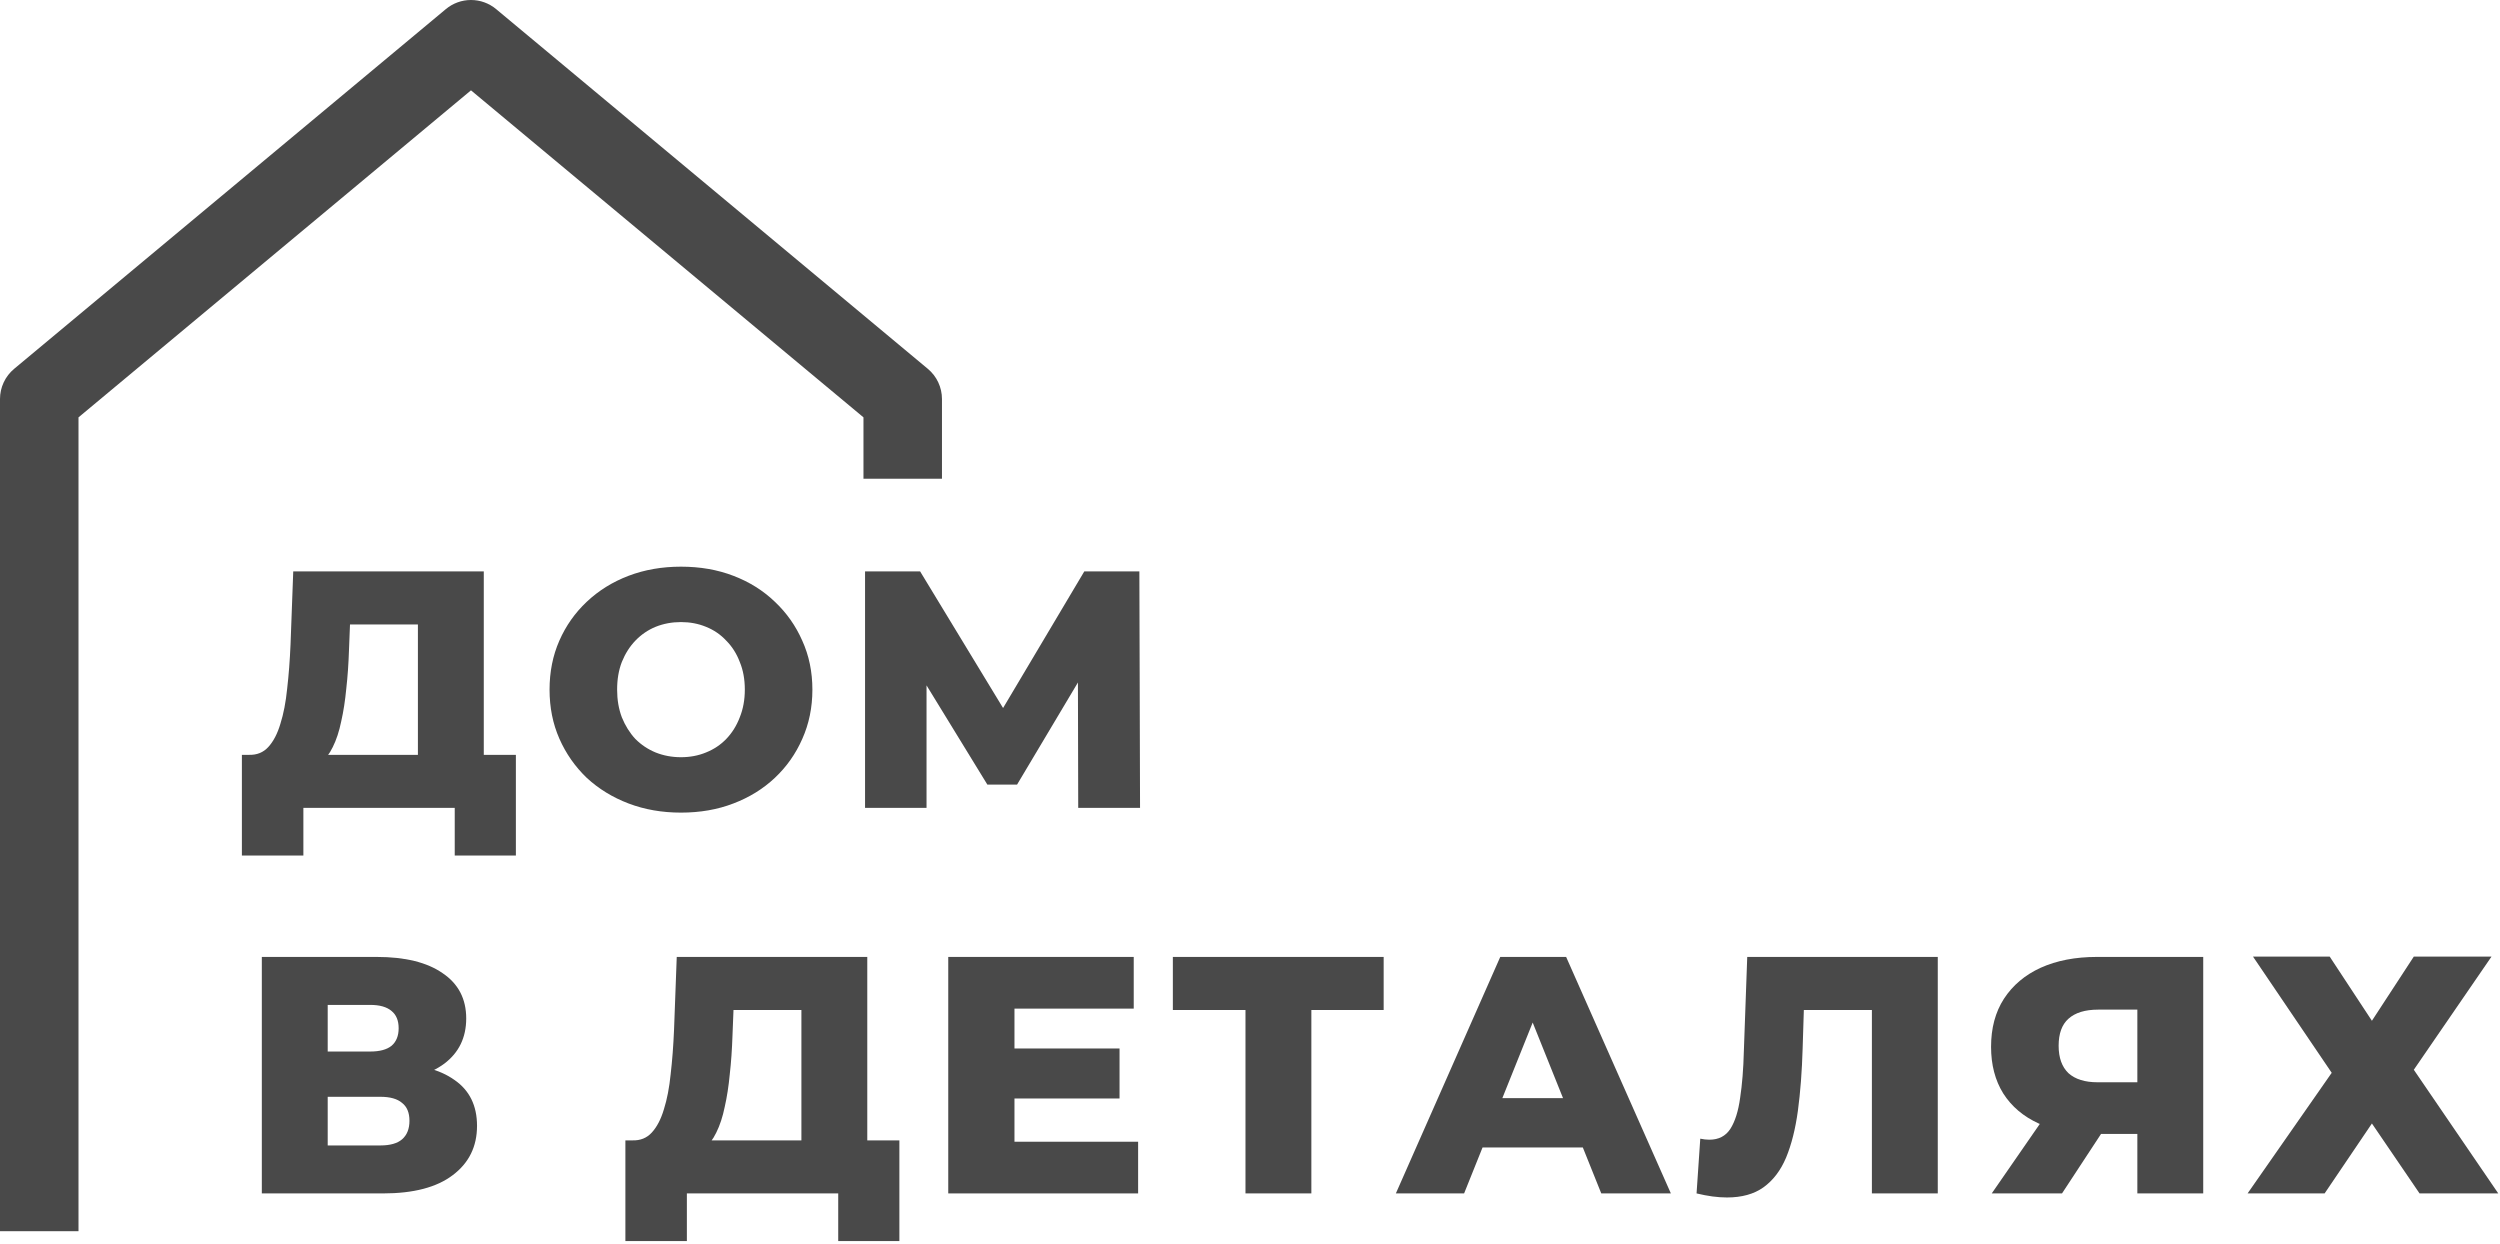
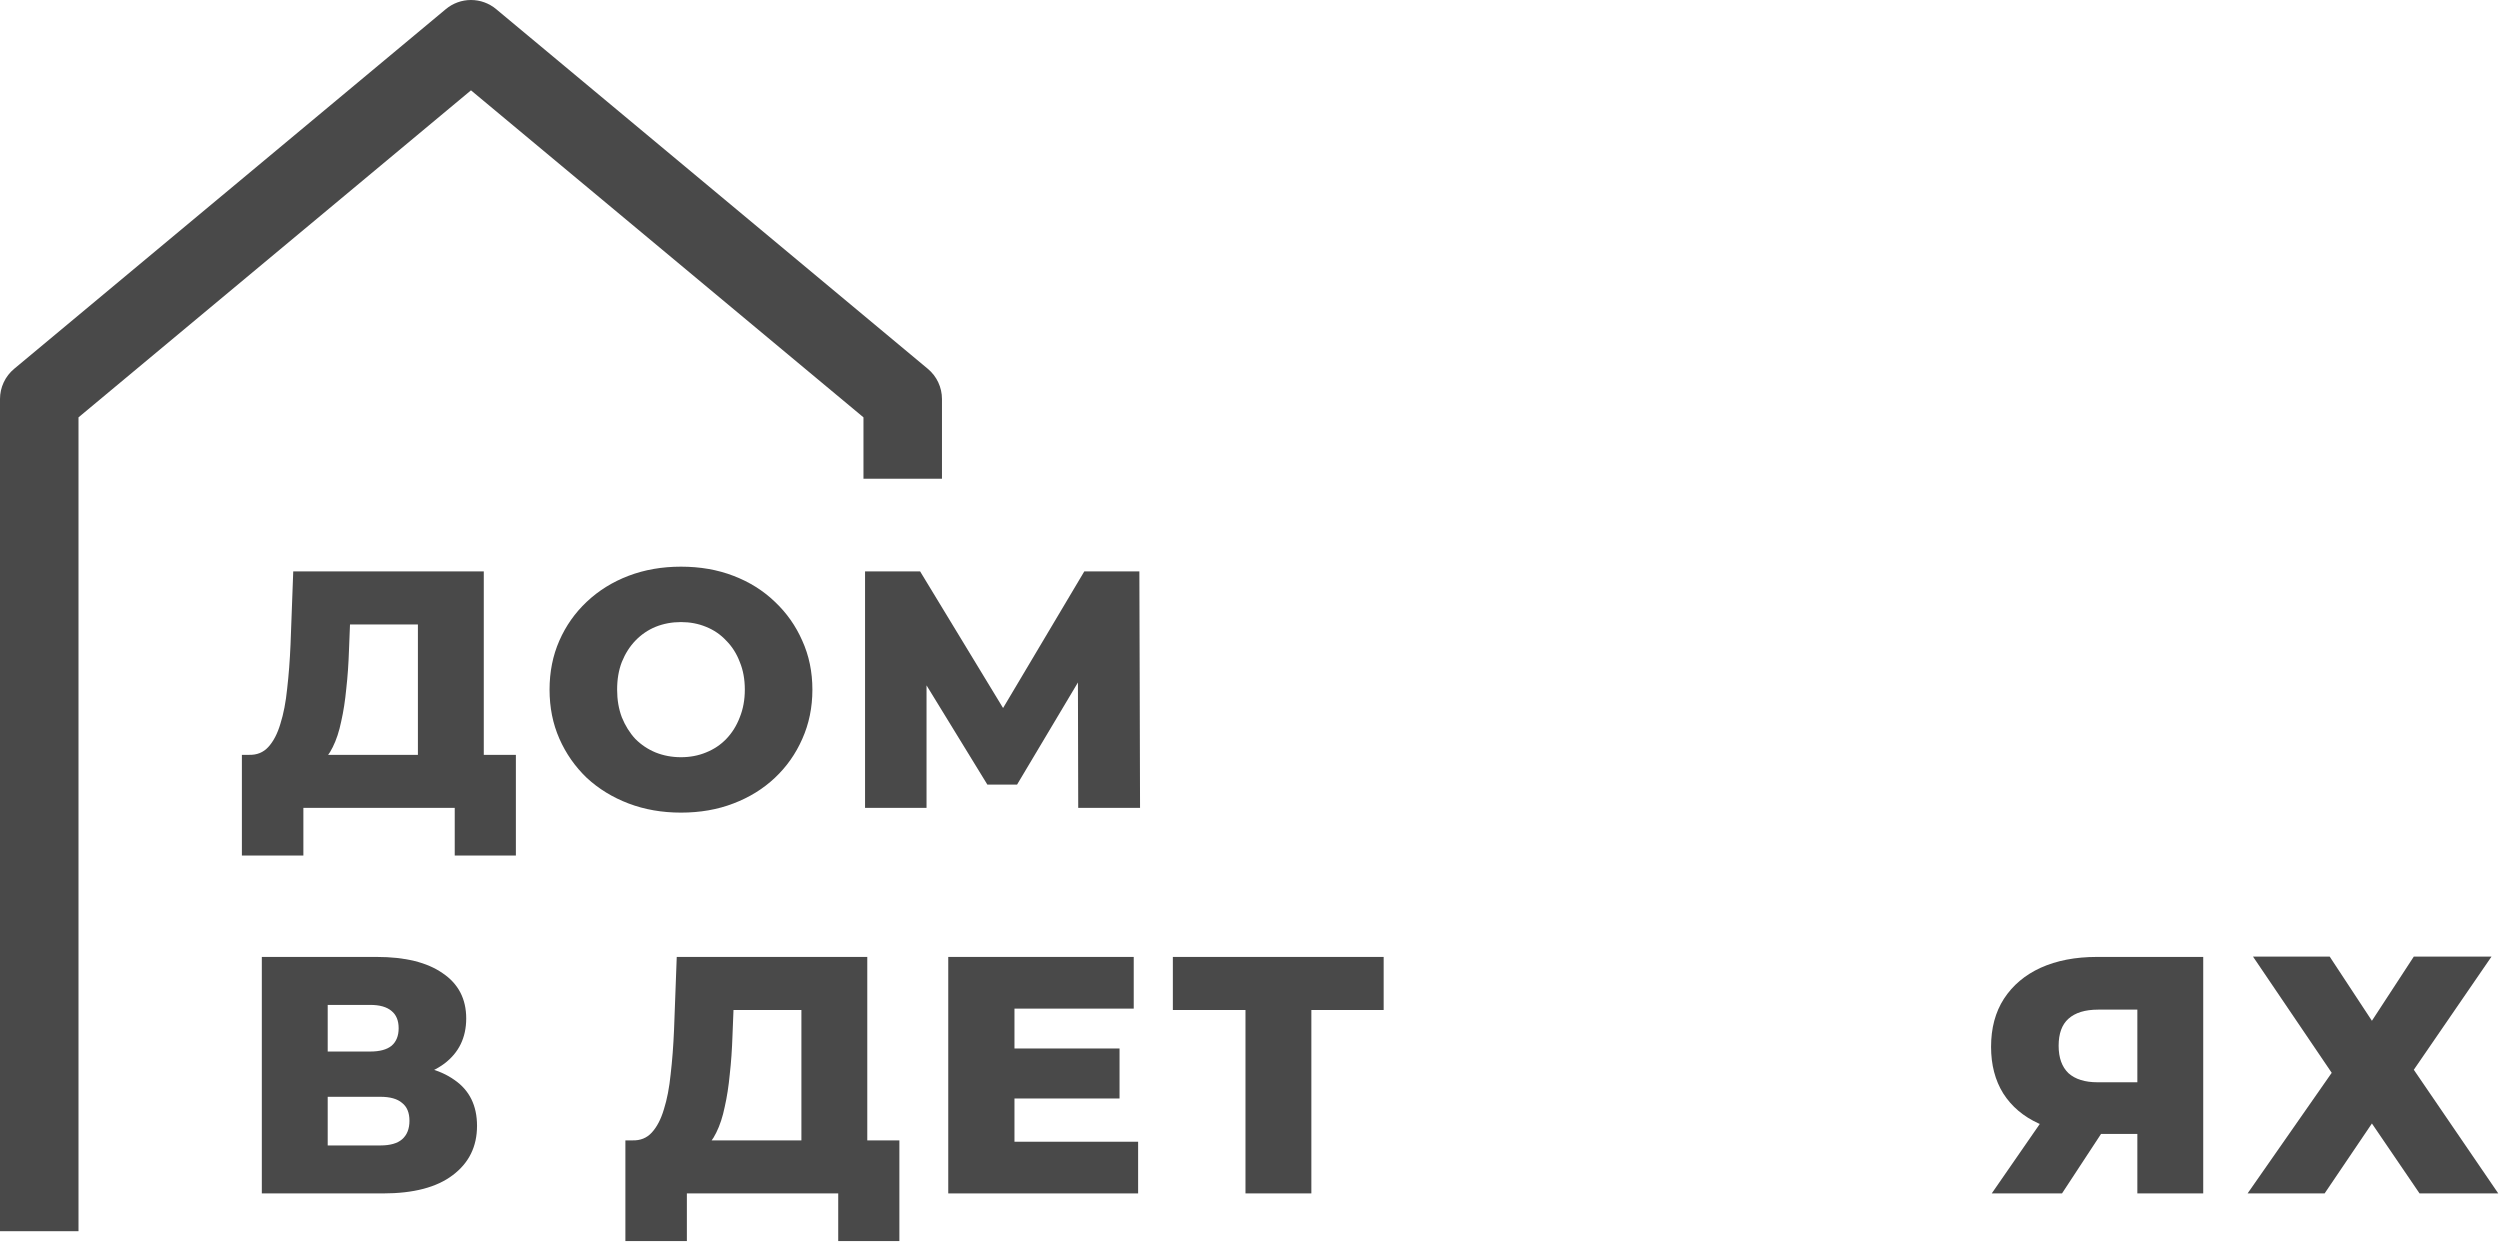
<svg xmlns="http://www.w3.org/2000/svg" width="629" height="313" viewBox="0 0 629 313" fill="none">
  <path d="M566.854 240.679H586.149L596.774 256.829L607.314 240.679H626.864L607.314 269.154L628.564 300.264H608.759L596.774 282.669L584.874 300.264H565.494L586.659 269.919L566.854 240.679Z" fill="#494949" />
  <path d="M537.757 300.264V281.819L541.752 285.304H526.707C521.38 285.304 516.79 284.426 512.937 282.669C509.083 280.913 506.108 278.391 504.012 275.104C501.972 271.817 500.952 267.908 500.952 263.374C500.952 258.671 502.028 254.647 504.182 251.304C506.392 247.904 509.48 245.297 513.447 243.484C517.47 241.671 522.173 240.764 527.557 240.764H554.332V300.264H537.757ZM501.122 300.264L515.997 278.759H532.912L518.802 300.264H501.122ZM537.757 276.464V249.859L541.752 254.024H527.897C524.61 254.024 522.117 254.789 520.417 256.319C518.773 257.792 517.952 260.059 517.952 263.119C517.952 266.122 518.773 268.418 520.417 270.004C522.117 271.534 524.553 272.299 527.727 272.299H541.752L537.757 276.464Z" fill="#494949" />
-   <path d="M434.504 301.284C433.371 301.284 432.152 301.199 430.849 301.029C429.602 300.859 428.271 300.604 426.854 300.264L427.789 286.494C428.582 286.664 429.347 286.749 430.084 286.749C432.407 286.749 434.164 285.843 435.354 284.029C436.544 282.159 437.366 279.552 437.819 276.209C438.329 272.866 438.641 268.956 438.754 264.479L439.604 240.764H487.544V300.264H470.969V250.369L474.624 254.109H450.569L453.969 250.199L453.544 263.799C453.374 269.579 452.977 274.793 452.354 279.439C451.731 284.029 450.739 287.968 449.379 291.254C448.019 294.484 446.121 296.978 443.684 298.734C441.304 300.434 438.244 301.284 434.504 301.284Z" fill="#494949" />
-   <path d="M351.199 300.264L377.464 240.764H394.039L420.389 300.264H402.879L382.309 249.009H388.939L368.369 300.264H351.199ZM365.564 288.704L369.899 276.294H398.969L403.304 288.704H365.564Z" fill="#494949" />
  <path d="M313.364 300.264V250.369L317.104 254.109H295.089V240.764H348.129V254.109H326.199L329.939 250.369V300.264H313.364Z" fill="#494949" />
  <path d="M254.051 263.799H281.676V276.379H254.051V263.799ZM255.241 287.259H286.351V300.264H238.581V240.764H285.246V253.769H255.241V287.259Z" fill="#494949" />
  <path d="M201.633 292.954V254.109H184.548L184.293 260.569C184.18 264.026 183.953 267.256 183.613 270.259C183.33 273.262 182.905 276.011 182.338 278.504C181.828 280.998 181.12 283.151 180.213 284.964C179.363 286.721 178.315 288.081 177.068 289.044L159.133 286.919C161.116 286.976 162.731 286.324 163.978 284.964C165.281 283.547 166.301 281.592 167.038 279.099C167.831 276.606 168.398 273.659 168.738 270.259C169.135 266.859 169.418 263.148 169.588 259.124L170.268 240.764H218.208V292.954H201.633ZM157.348 312.249V286.919H226.283V312.249H210.898V300.264H172.818V312.249H157.348Z" fill="#494949" />
  <path d="M65.875 300.264V240.764H94.775C101.915 240.764 107.44 242.124 111.35 244.844C115.317 247.508 117.3 251.304 117.3 256.234C117.3 261.051 115.458 264.847 111.775 267.624C108.092 270.344 103.162 271.704 96.985 271.704L98.685 267.709C105.372 267.709 110.585 269.041 114.325 271.704C118.122 274.311 120.02 278.164 120.02 283.264C120.02 288.478 117.98 292.614 113.9 295.674C109.877 298.734 104.04 300.264 96.39 300.264H65.875ZM82.45 288.194H95.71C98.147 288.194 99.96 287.684 101.15 286.664C102.397 285.587 103.02 284.029 103.02 281.989C103.02 279.949 102.397 278.448 101.15 277.484C99.96 276.464 98.147 275.954 95.71 275.954H82.45V288.194ZM82.45 264.564H93.16C95.54 264.564 97.325 264.082 98.515 263.119C99.705 262.099 100.3 260.626 100.3 258.699C100.3 256.772 99.705 255.327 98.515 254.364C97.325 253.344 95.54 252.834 93.16 252.834H82.45V264.564Z" fill="#494949" />
  <path d="M217.646 203.264V143.764H231.501L256.066 184.224H248.756L272.811 143.764H286.666L286.836 203.264H271.281L271.196 167.309H273.831L255.896 197.399H248.416L229.971 167.309H233.116V203.264H217.646Z" fill="#494949" />
  <path d="M171.333 204.454C166.573 204.454 162.181 203.689 158.158 202.159C154.134 200.629 150.621 198.476 147.618 195.699C144.671 192.866 142.376 189.579 140.733 185.839C139.089 182.099 138.268 177.991 138.268 173.514C138.268 169.038 139.089 164.929 140.733 161.189C142.376 157.449 144.671 154.191 147.618 151.414C150.621 148.581 154.134 146.399 158.158 144.869C162.181 143.339 166.573 142.574 171.333 142.574C176.149 142.574 180.541 143.339 184.508 144.869C188.531 146.399 192.016 148.581 194.963 151.414C197.909 154.191 200.204 157.449 201.848 161.189C203.548 164.929 204.398 169.038 204.398 173.514C204.398 177.991 203.548 182.128 201.848 185.924C200.204 189.664 197.909 192.923 194.963 195.699C192.016 198.476 188.531 200.629 184.508 202.159C180.541 203.689 176.149 204.454 171.333 204.454ZM171.333 190.514C173.599 190.514 175.696 190.118 177.623 189.324C179.606 188.531 181.306 187.398 182.723 185.924C184.196 184.394 185.329 182.581 186.123 180.484C186.973 178.388 187.398 176.064 187.398 173.514C187.398 170.908 186.973 168.584 186.123 166.544C185.329 164.448 184.196 162.663 182.723 161.189C181.306 159.659 179.606 158.498 177.623 157.704C175.696 156.911 173.599 156.514 171.333 156.514C169.066 156.514 166.941 156.911 164.958 157.704C163.031 158.498 161.331 159.659 159.858 161.189C158.441 162.663 157.308 164.448 156.458 166.544C155.664 168.584 155.268 170.908 155.268 173.514C155.268 176.064 155.664 178.388 156.458 180.484C157.308 182.581 158.441 184.394 159.858 185.924C161.331 187.398 163.031 188.531 164.958 189.324C166.941 190.118 169.066 190.514 171.333 190.514Z" fill="#494949" />
  <path d="M105.145 195.954V157.109H88.06L87.805 163.569C87.692 167.026 87.465 170.256 87.125 173.259C86.841 176.262 86.416 179.011 85.85 181.504C85.34 183.997 84.632 186.151 83.725 187.964C82.875 189.721 81.826 191.081 80.58 192.044L62.645 189.919C64.628 189.976 66.243 189.324 67.49 187.964C68.793 186.547 69.813 184.592 70.55 182.099C71.343 179.606 71.91 176.659 72.25 173.259C72.647 169.859 72.93 166.147 73.1 162.124L73.78 143.764H121.72V195.954H105.145ZM60.86 215.249V189.919H129.795V215.249H114.41V203.264H76.33V215.249H60.86Z" fill="#494949" />
  <path d="M19.75 253.764V105.007L118.5 22.729L217.25 105.007V120.452H237V100.386C236.999 98.938 236.681 97.508 236.066 96.198C235.452 94.887 234.557 93.728 233.445 92.802L124.82 2.287C123.046 0.809 120.809 0 118.5 0C116.191 0 113.954 0.809 112.18 2.287L3.555 92.802C2.443 93.728 1.548 94.887 0.934 96.198C0.319 97.508 0.001 98.938 0 100.386V309.764H19.75V253.764Z" fill="#494949" />
</svg>